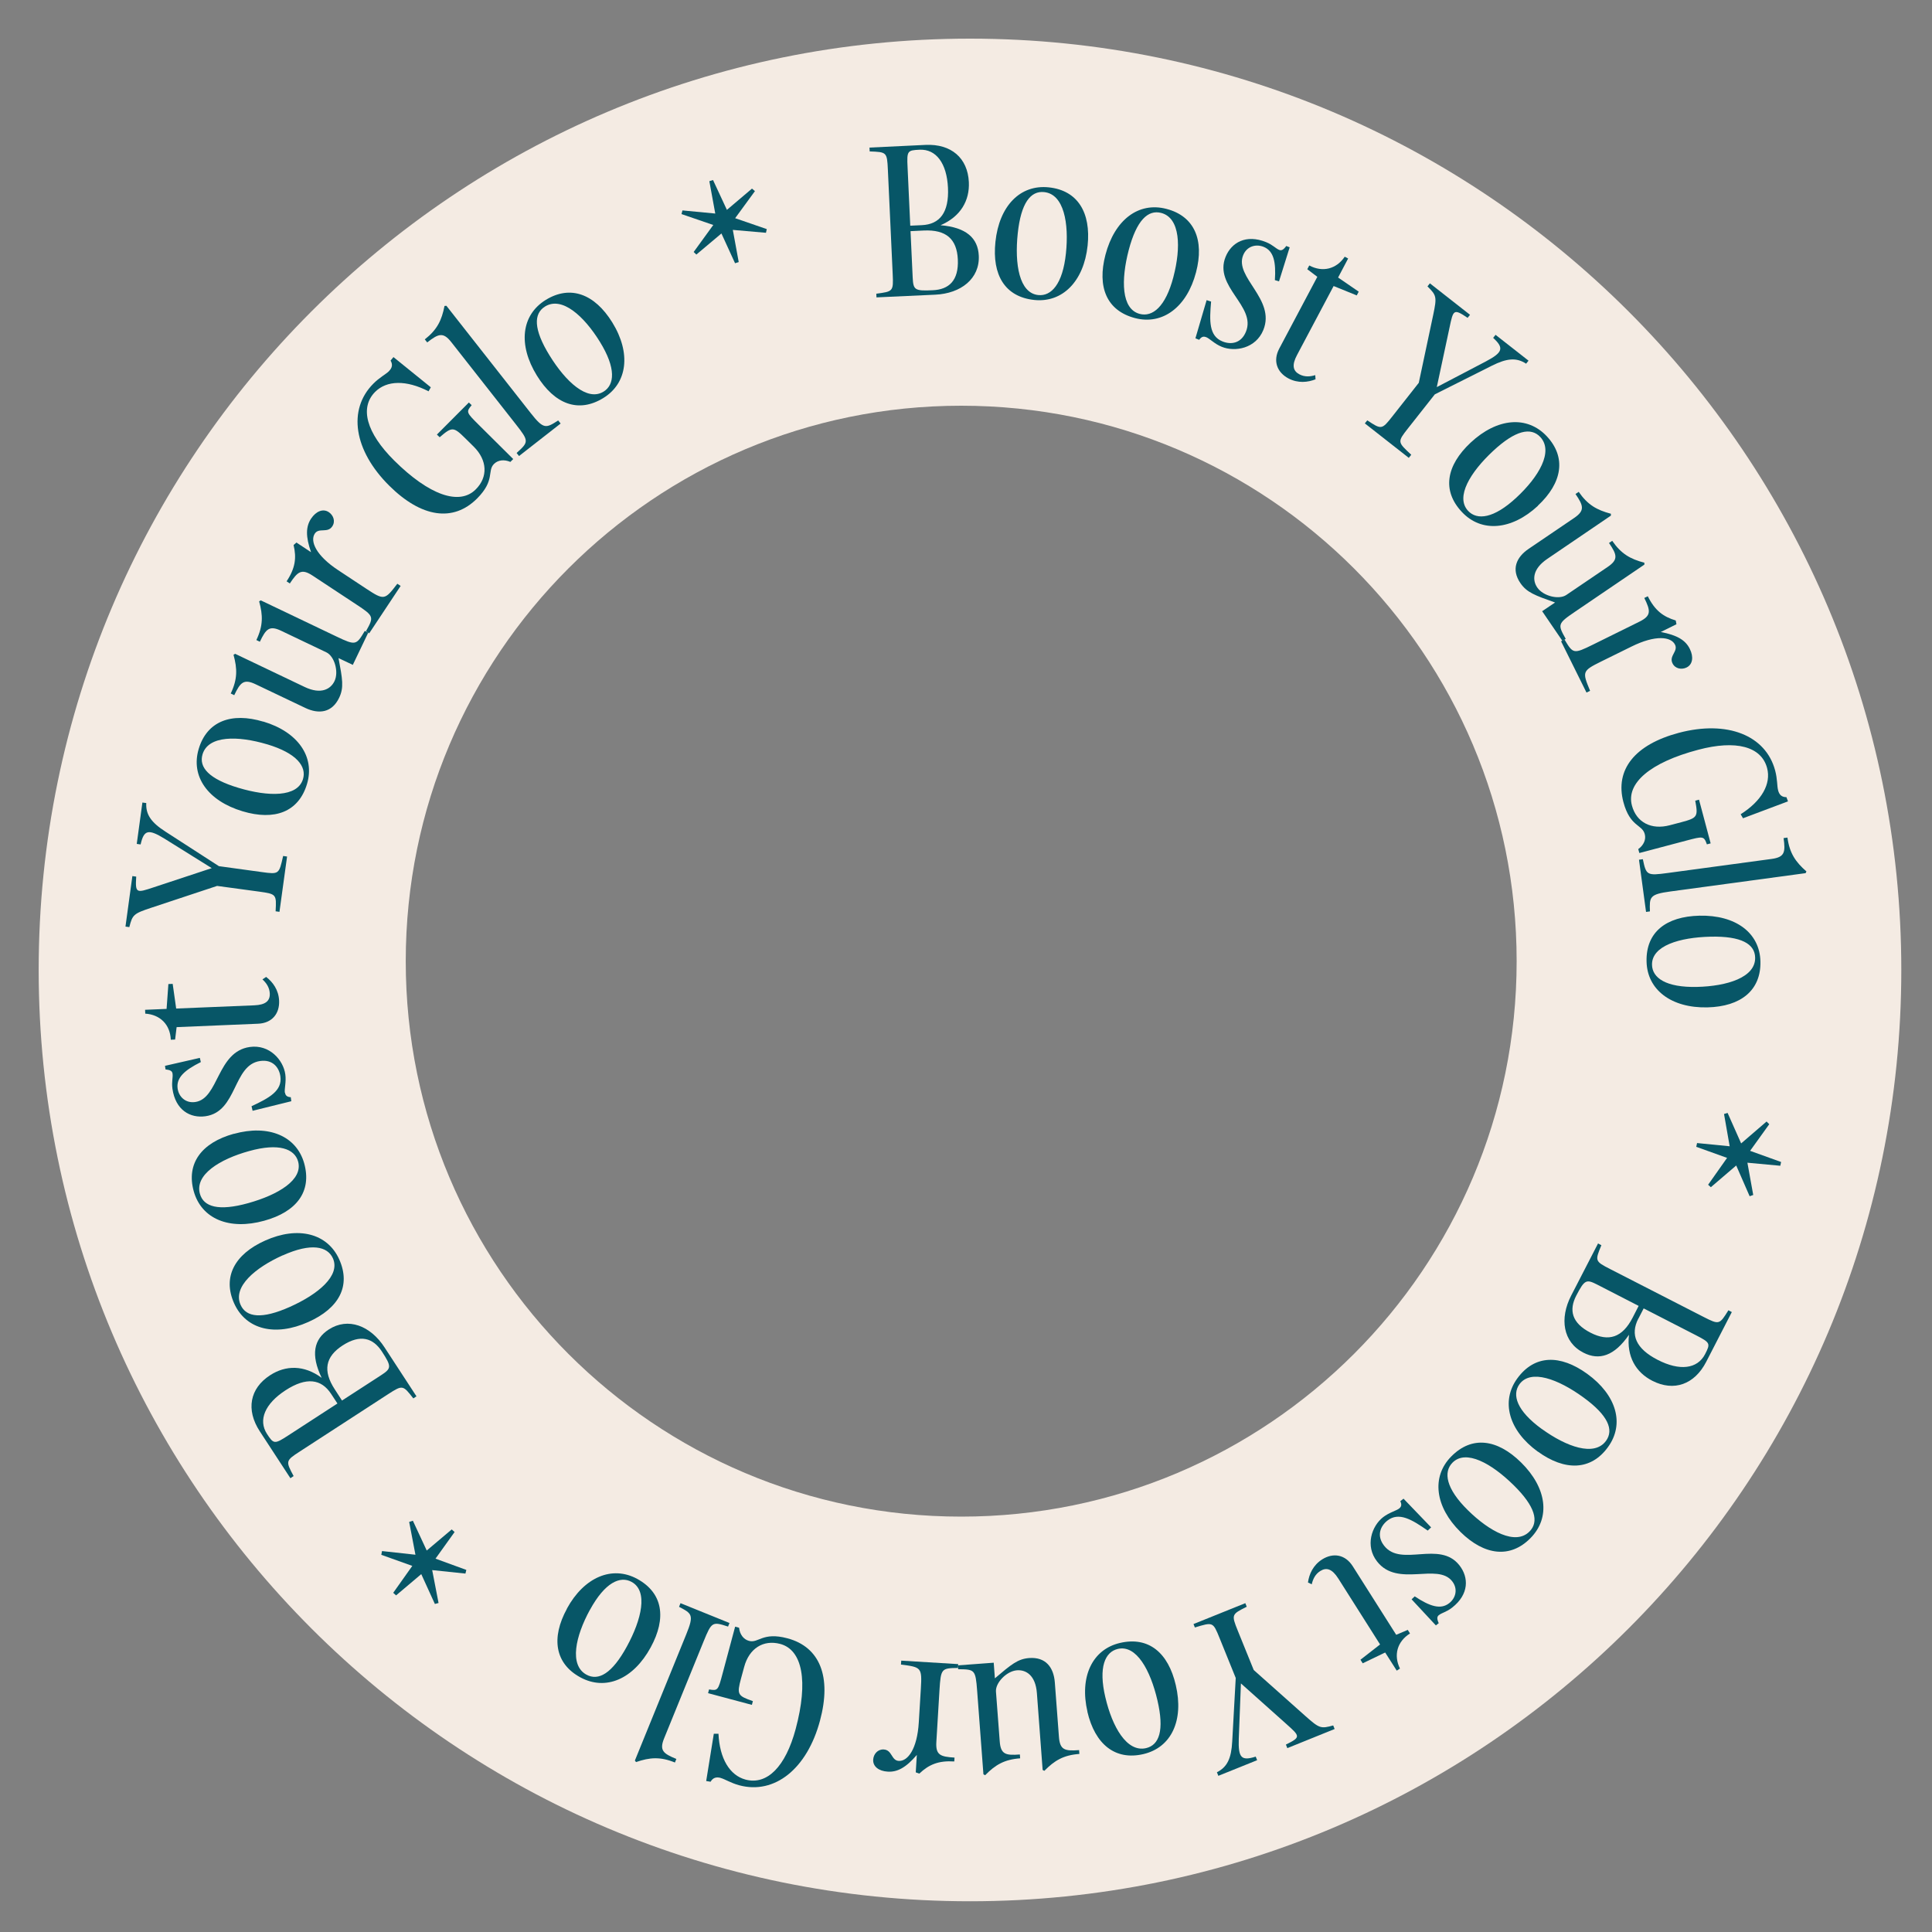
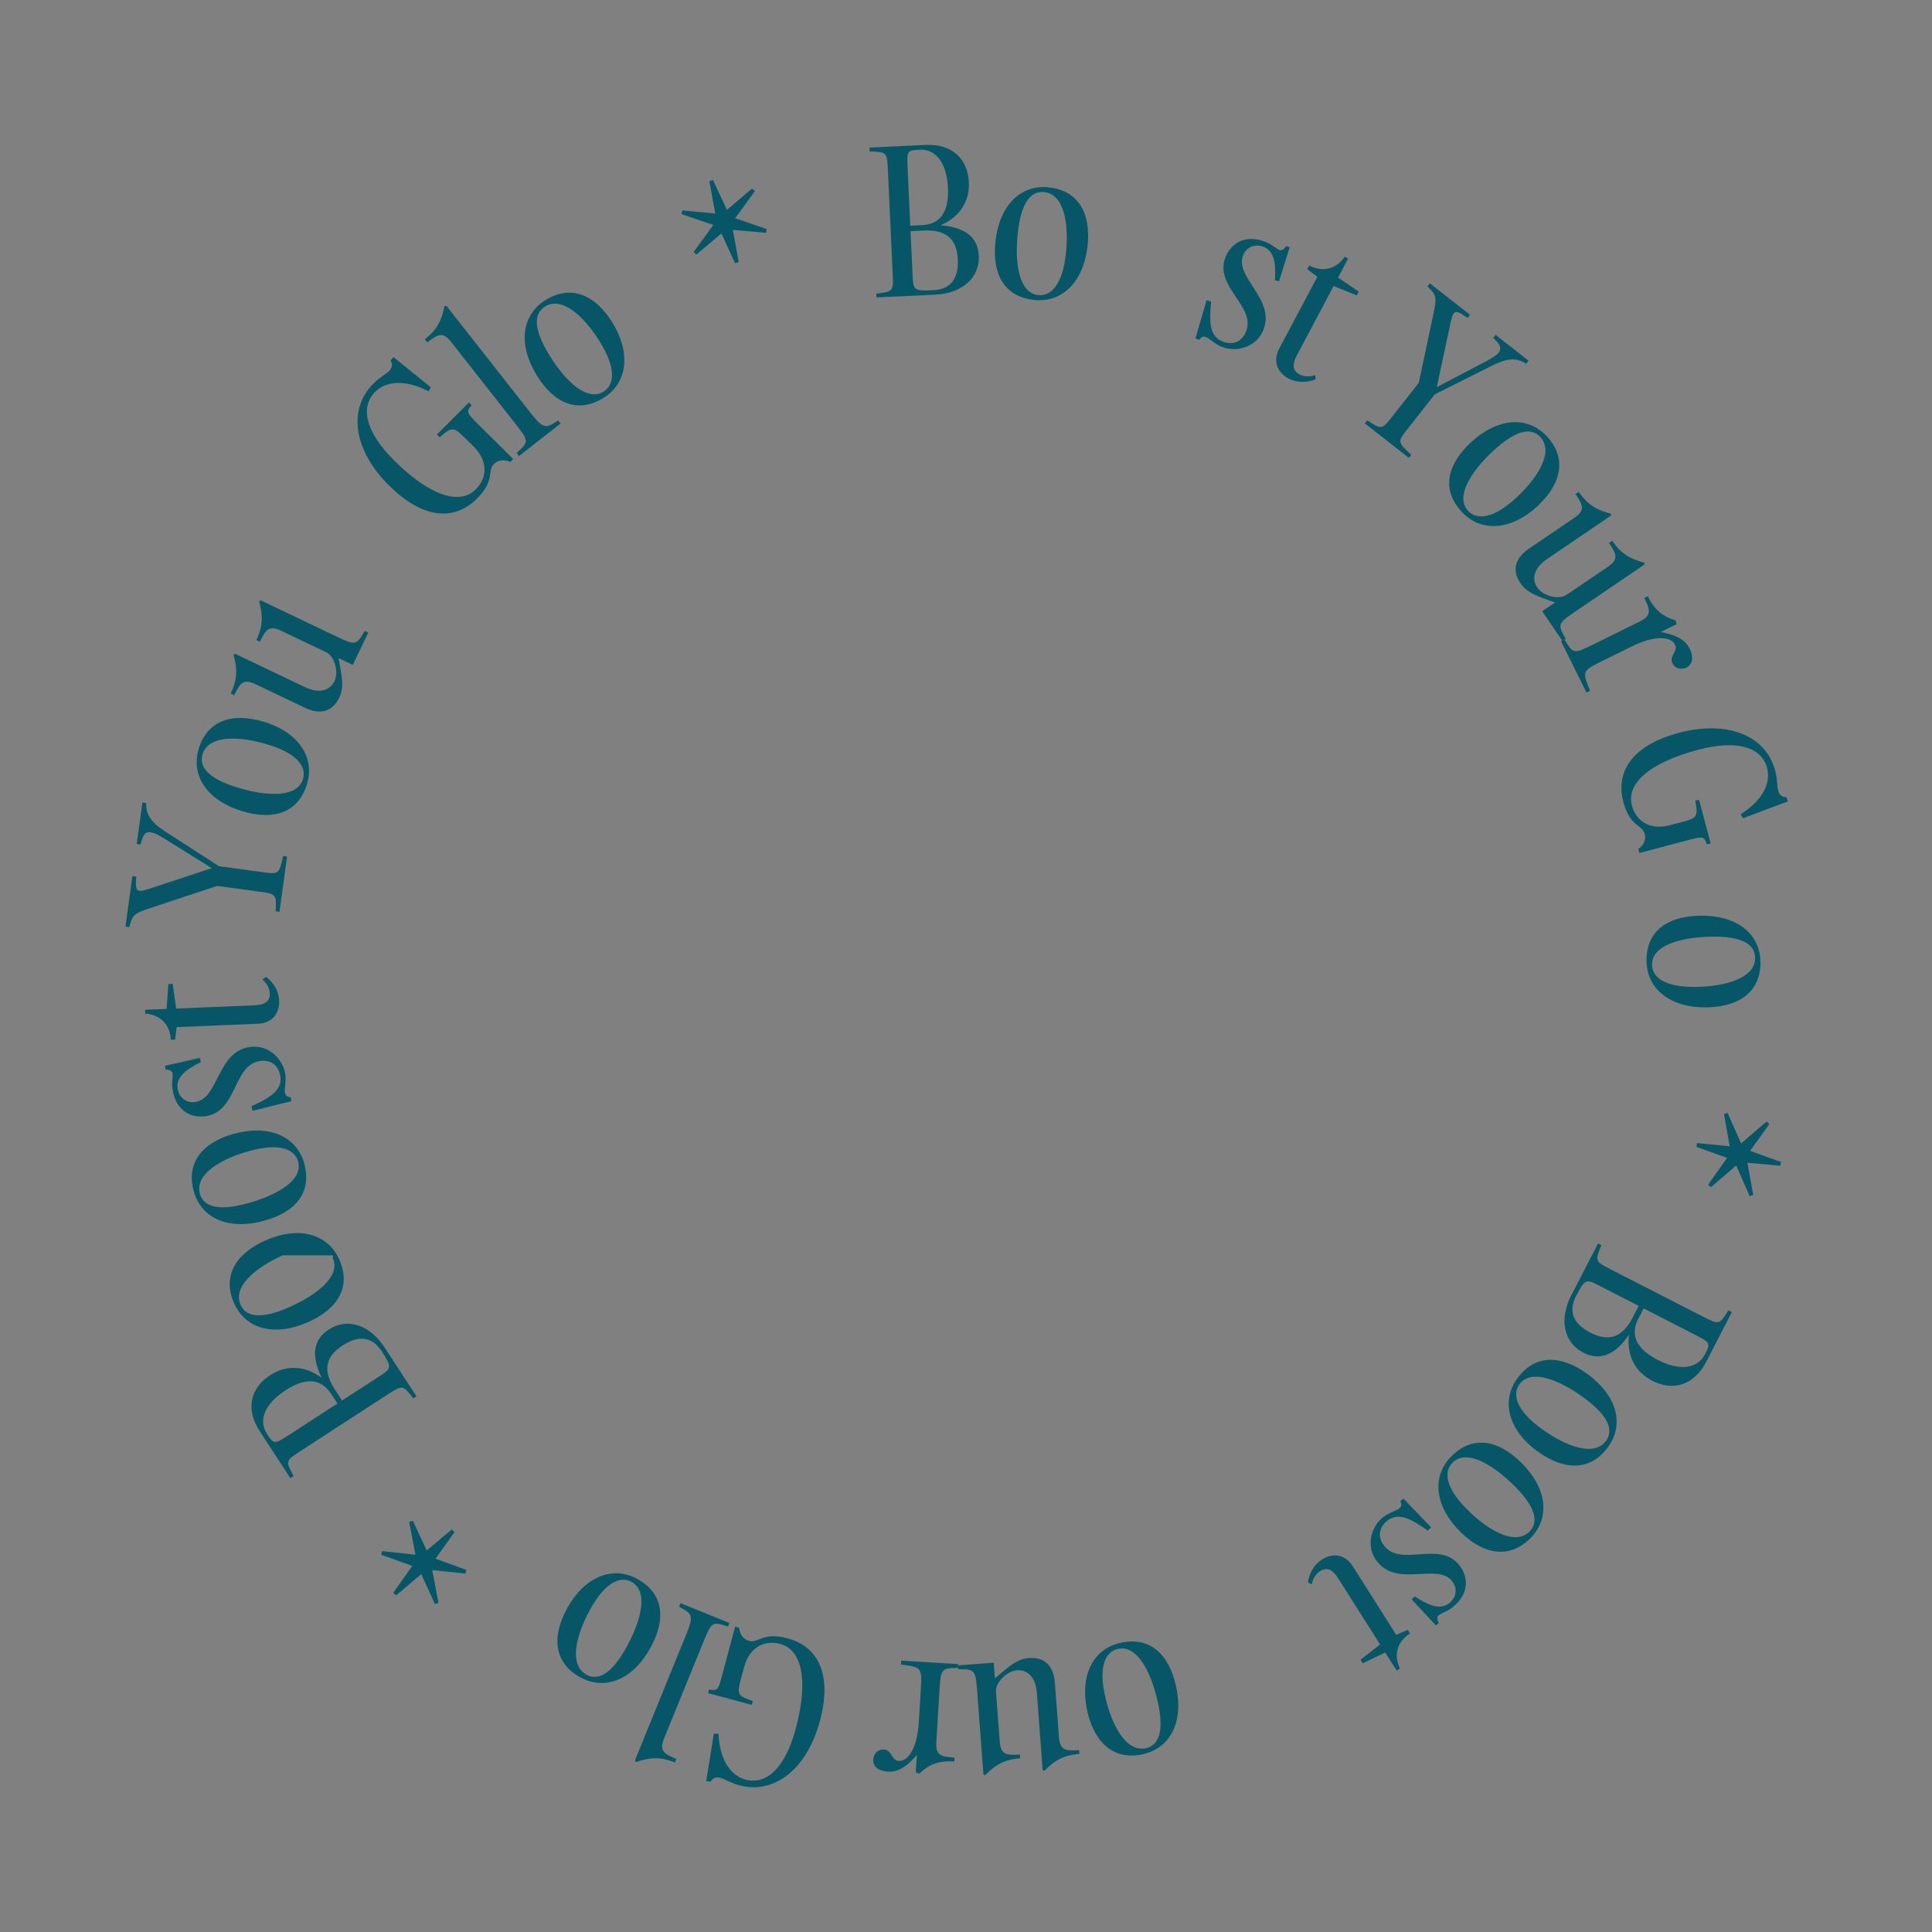
<svg xmlns="http://www.w3.org/2000/svg" width="160" height="160" viewBox="0 0 160 160" fill="none">
  <rect x="0" y="0" width="160" height="160" fill="#808080" stroke="none" />
-   <path fill-rule="evenodd" clip-rule="evenodd" d="M80.33 157.455C122.927 157.455 157.458 122.924 157.458 80.328C157.458 37.731 122.927 3.2 80.33 3.2C37.734 3.2 3.203 37.731 3.203 80.328C3.203 122.924 37.734 157.455 80.33 157.455ZM79.602 125.6C105.007 125.6 125.602 105.005 125.602 79.6C125.602 54.195 105.007 33.6 79.602 33.6C54.197 33.6 33.602 54.195 33.602 79.6C33.602 105.005 54.197 125.6 79.602 125.6Z" fill="#F4EBE3" />
  <g clip-path="url(#clip0_2055_38161)">
    <path d="M72.587 24.642L72.572 24.324C73.959 24.139 73.996 24.139 73.929 22.696L73.529 14.036C73.462 12.592 73.425 12.592 72.023 12.54L72.008 12.222L76.652 12C78.774 11.904 80.139 13.081 80.236 15.079C80.31 16.604 79.561 17.936 77.891 18.654C80.021 18.825 80.993 19.72 81.059 21.178C81.148 23.073 79.583 24.309 77.446 24.405L72.587 24.628V24.642ZM76.341 18.647C77.825 18.58 78.603 17.603 78.507 15.553C78.411 13.525 77.528 12.333 76.155 12.4C75.146 12.444 75.094 12.496 75.161 13.843L75.384 18.691L76.341 18.647ZM75.584 22.97C75.636 24.013 75.74 24.109 77.253 24.035C78.581 23.976 79.405 23.243 79.323 21.482C79.242 19.802 78.366 19.002 76.496 19.091L75.406 19.143L75.584 22.97Z" fill="#075667" />
    <path d="M90.071 20.342C89.759 23.295 87.994 25.086 85.649 24.842C83.223 24.583 82.147 22.769 82.437 20.031C82.748 17.055 84.484 15.264 86.859 15.516C89.24 15.767 90.36 17.588 90.071 20.349V20.342ZM88.276 20.978C88.535 18.506 88.12 16.078 86.473 15.908C85.352 15.79 84.551 16.804 84.284 19.342C84.017 21.881 84.41 24.272 85.983 24.435C87.051 24.546 88.008 23.547 88.276 20.978Z" fill="#075667" />
-     <path d="M99.049 22.555C98.293 25.434 96.282 26.937 94.004 26.345C91.645 25.73 90.851 23.769 91.548 21.104C92.305 18.21 94.286 16.693 96.601 17.3C98.916 17.899 99.754 19.876 99.049 22.555ZM97.18 22.918C97.81 20.512 97.758 18.047 96.163 17.633C95.073 17.352 94.13 18.232 93.477 20.705C92.832 23.177 92.854 25.597 94.39 25.997C95.436 26.271 96.527 25.427 97.18 22.925V22.918Z" fill="#075667" />
    <path d="M99.876 27.921C99.675 27.84 99.497 27.877 99.312 28.143L99 28.017L99.927 24.857L100.298 24.975C100.157 26.567 100.113 27.825 101.241 28.276C101.945 28.565 102.791 28.439 103.184 27.47C104.053 25.353 100.491 23.739 101.5 21.267C101.975 20.097 103.184 19.372 104.854 20.053C105.418 20.282 105.625 20.564 105.937 20.697C106.122 20.771 106.286 20.697 106.523 20.371L106.805 20.482L105.922 23.302L105.581 23.199C105.677 21.711 105.492 20.786 104.653 20.445C104.015 20.186 103.259 20.386 102.954 21.134C102.205 22.969 105.662 24.775 104.624 27.329C104.001 28.854 102.287 29.172 101.181 28.721C100.573 28.476 100.202 28.047 99.876 27.914V27.921Z" fill="#075667" />
    <path d="M108.961 31.408C108.309 31.667 107.5 31.756 106.706 31.341C105.771 30.845 105.393 29.905 105.942 28.869L109.095 22.925L108.264 22.296L108.427 21.985C109.54 22.577 110.675 22.281 111.365 21.26L111.647 21.408L110.816 22.984L112.523 24.154L112.36 24.465L110.445 23.688L107.418 29.394C106.966 30.238 107.077 30.719 107.611 31C108.056 31.237 108.516 31.193 108.924 31.067L108.947 31.422L108.961 31.408Z" fill="#075667" />
    <path d="M116.674 37.921L113.031 35.064L113.232 34.812C114.404 35.582 114.433 35.604 115.324 34.464L117.498 31.703L118.692 26.078C119.004 24.59 118.974 24.465 118.217 23.717L118.418 23.465L121.741 26.071L121.541 26.322C120.376 25.538 120.354 25.649 120.042 27.137L118.989 32.059L123.062 29.927C124.457 29.187 124.576 28.824 123.656 27.98L123.856 27.729L126.586 29.868L126.386 30.119C125.592 29.601 124.806 29.653 123.529 30.297L118.826 32.658L116.607 35.471C115.71 36.611 115.739 36.603 116.874 37.662L116.674 37.914V37.921Z" fill="#075667" />
    <path d="M127.365 41.889C125.183 43.916 122.676 44.124 121.066 42.399C119.396 40.623 119.775 38.543 121.793 36.655C123.982 34.612 126.467 34.391 128.099 36.13C129.731 37.877 129.39 39.986 127.357 41.881L127.365 41.889ZM125.591 41.2C127.417 39.505 128.685 37.396 127.558 36.189C126.786 35.367 125.517 35.612 123.648 37.351C121.778 39.091 120.502 41.156 121.585 42.31C122.32 43.095 123.7 42.962 125.591 41.2Z" fill="#075667" />
    <path d="M127.709 50.622L128.784 49.897C127.115 49.305 126.447 49.068 125.913 48.291C125.134 47.151 125.572 46.144 126.603 45.448L130.365 42.895C131.27 42.28 131.136 41.881 130.476 40.911L130.743 40.733C131.485 41.814 132.242 42.236 133.407 42.547V42.702L128.139 46.285C126.885 47.136 126.9 48.061 127.308 48.653C127.805 49.379 129.111 49.682 129.712 49.275L133.14 46.951C134.045 46.337 133.911 45.937 133.251 44.967L133.518 44.79C134.26 45.87 135.009 46.292 136.181 46.603V46.758L130.439 50.659C128.977 51.651 129 51.718 129.667 52.909L129.4 53.087L127.723 50.63L127.709 50.622Z" fill="#075667" />
    <path d="M131.381 57.343L129.281 53.109L129.571 52.969C130.268 54.146 130.32 54.175 131.908 53.391L135.788 51.474C136.767 50.985 136.693 50.578 136.174 49.52L136.463 49.379C137.049 50.556 137.739 51.074 138.778 51.385L138.837 51.696L137.539 52.34C138.911 52.599 139.594 53.028 139.943 53.739C140.269 54.397 140.188 55.026 139.676 55.278C139.268 55.478 138.733 55.389 138.511 54.938C138.199 54.309 138.993 53.946 138.719 53.391C138.392 52.724 137.116 52.554 135.113 53.546L132.605 54.782C131.017 55.567 131.032 55.633 131.685 57.21L131.396 57.351L131.381 57.343Z" fill="#075667" />
    <path d="M147.256 65.456C147.352 65.826 147.56 66.018 147.946 66.018L148.072 66.366L144.348 67.765L144.155 67.432C145.898 66.329 146.692 64.915 146.343 63.605C145.869 61.821 143.769 61.259 140.631 62.095C136.676 63.139 134.658 64.856 135.148 66.706C135.519 68.105 136.75 68.749 138.286 68.342L139.243 68.091C140.579 67.735 140.638 67.632 140.393 66.307L140.705 66.225L141.669 69.845L141.358 69.926C141.105 69.23 141.053 69.245 139.651 69.615L135.763 70.644L135.674 70.318C136.127 69.993 136.335 69.519 136.209 69.067C135.993 68.268 134.992 68.483 134.443 66.425C133.731 63.731 135.393 61.658 139.035 60.689C143.042 59.63 146.232 60.889 147.011 63.812C147.204 64.53 147.159 65.093 147.256 65.448V65.456Z" fill="#075667" />
-     <path d="M136.32 75.529L135.734 71.199L136.053 71.155C136.335 72.487 136.38 72.532 138.131 72.295L146.722 71.133C147.805 70.985 147.872 70.57 147.709 69.408L148.028 69.364C148.206 70.659 148.696 71.377 149.601 72.169L149.534 72.31L138.339 73.827C136.588 74.064 136.602 74.286 136.64 75.478L136.32 75.522V75.529Z" fill="#075667" />
    <path d="M141.399 83.427C138.416 83.494 136.413 81.976 136.361 79.63C136.302 77.195 137.978 75.899 140.738 75.833C143.736 75.766 145.739 77.246 145.791 79.63C145.843 82.013 144.173 83.36 141.399 83.427ZM140.538 81.732C143.031 81.673 145.39 80.947 145.353 79.304C145.331 78.179 144.218 77.513 141.658 77.572C139.099 77.631 136.776 78.32 136.813 79.904C136.836 80.977 137.949 81.791 140.545 81.732H140.538Z" fill="#075667" />
    <path d="M141.456 98.12L143.029 95.891L140.477 94.974L140.543 94.663L143.244 94.929L142.777 92.257L143.073 92.168L144.194 94.692L146.301 92.879L146.523 93.101L144.936 95.307L147.503 96.232L147.436 96.543L144.713 96.291L145.195 98.963L144.898 99.067L143.786 96.521L141.686 98.319L141.456 98.112V98.12Z" fill="#075667" />
    <path d="M132.338 102.975L132.62 103.123C132.086 104.418 132.071 104.448 133.362 105.107L141.093 109.067C142.384 109.726 142.399 109.696 143.14 108.512L143.422 108.66L141.3 112.782C140.329 114.662 138.622 115.262 136.841 114.352C135.476 113.656 134.697 112.346 134.905 110.54C133.696 112.301 132.434 112.694 131.129 112.02C129.437 111.154 129.14 109.185 130.12 107.29L132.345 102.975H132.338ZM132.293 106.395C131.366 105.921 131.233 105.965 130.535 107.305C129.927 108.489 130.149 109.563 131.722 110.369C133.221 111.139 134.356 110.777 135.209 109.119L135.706 108.149L132.293 106.395ZM135.677 109.207C135.002 110.525 135.462 111.687 137.287 112.62C139.097 113.552 140.566 113.375 141.204 112.153C141.664 111.258 141.642 111.191 140.447 110.577L136.122 108.356L135.684 109.207H135.677Z" fill="#075667" />
    <path d="M127.357 120.221C124.946 118.474 124.271 116.054 125.658 114.152C127.09 112.183 129.212 112.161 131.445 113.774C133.871 115.528 134.569 117.926 133.159 119.851C131.757 121.783 129.605 121.842 127.357 120.214V120.221ZM127.698 118.348C129.717 119.807 132.031 120.658 133.003 119.325C133.664 118.415 133.189 117.216 131.111 115.713C129.041 114.211 126.771 113.36 125.836 114.633C125.206 115.506 125.591 116.824 127.691 118.348H127.698Z" fill="#075667" />
    <path d="M120.956 126.875C118.834 124.788 118.53 122.294 120.184 120.621C121.898 118.881 123.998 119.177 125.964 121.109C128.1 123.211 128.427 125.676 126.75 127.379C125.073 129.081 122.937 128.822 120.956 126.875ZM121.571 125.077C123.345 126.823 125.511 128.008 126.668 126.831C127.462 126.031 127.166 124.773 125.34 122.982C123.515 121.191 121.401 120.006 120.288 121.132C119.531 121.901 119.724 123.263 121.571 125.077Z" fill="#075667" />
    <path d="M115.878 124.921C116.049 124.788 116.108 124.618 115.967 124.322L116.234 124.114L118.519 126.49L118.238 126.757C116.924 125.839 115.849 125.188 114.899 125.928C114.305 126.394 113.986 127.193 114.632 128.015C116.041 129.814 119.217 127.534 120.864 129.636C121.643 130.628 121.673 132.034 120.256 133.137C119.781 133.507 119.425 133.552 119.158 133.759C119.002 133.885 118.987 134.062 119.15 134.425L118.913 134.61L116.902 132.449L117.162 132.204C118.401 133.026 119.306 133.329 120.018 132.767C120.56 132.345 120.76 131.59 120.263 130.953C119.039 129.392 115.745 131.494 114.046 129.318C113.029 128.022 113.601 126.379 114.543 125.646C115.062 125.247 115.611 125.128 115.893 124.914L115.878 124.921Z" fill="#075667" />
    <path d="M108.32 131.057C108.416 130.361 108.743 129.621 109.5 129.14C110.397 128.578 111.399 128.718 112.03 129.71L115.628 135.387L116.585 134.98L116.77 135.276C115.702 135.95 115.398 137.075 115.939 138.185L115.672 138.355L114.715 136.853L112.853 137.748L112.668 137.452L114.292 136.187L110.835 130.732C110.323 129.925 109.856 129.784 109.344 130.102C108.913 130.369 108.728 130.791 108.632 131.205L108.312 131.05L108.32 131.057Z" fill="#075667" />
-     <path d="M98.836 134.499L103.132 132.767L103.25 133.063C101.997 133.692 101.967 133.707 102.508 135.047L103.829 138.304L108.125 142.13C109.26 143.137 109.386 143.181 110.41 142.893L110.529 143.189L106.611 144.773L106.493 144.477C107.754 143.862 107.665 143.788 106.53 142.774L102.768 139.414L102.59 143.996C102.538 145.572 102.798 145.853 103.992 145.476L104.111 145.772L100.898 147.067L100.78 146.771C101.626 146.342 101.974 145.639 102.048 144.21L102.338 138.962L100.995 135.646C100.453 134.307 100.446 134.329 98.955 134.78L98.836 134.484V134.499Z" fill="#075667" />
    <path d="M90.059 141.76C89.383 138.866 90.459 136.594 92.752 136.061C95.133 135.506 96.751 136.875 97.374 139.555C98.057 142.471 97.01 144.728 94.681 145.269C92.351 145.809 90.682 144.455 90.051 141.753L90.059 141.76ZM91.543 140.569C92.106 142.989 93.308 145.143 94.911 144.773C96.009 144.514 96.432 143.3 95.853 140.813C95.274 138.326 94.117 136.194 92.574 136.557C91.52 136.801 90.949 138.059 91.543 140.576V140.569Z" fill="#075667" />
    <path d="M82.296 137.704L82.392 138.992C83.743 137.845 84.284 137.386 85.226 137.312C86.606 137.208 87.259 138.089 87.356 139.325L87.697 143.848C87.779 144.936 88.194 145.025 89.366 144.936L89.389 145.254C88.075 145.35 87.334 145.794 86.488 146.653L86.347 146.579L85.872 140.228C85.761 138.718 84.952 138.274 84.225 138.326C83.349 138.393 82.429 139.37 82.481 140.088L82.793 144.21C82.874 145.298 83.29 145.387 84.462 145.298L84.484 145.617C83.171 145.713 82.429 146.157 81.584 147.016L81.443 146.942L80.923 140.021C80.79 138.259 80.723 138.252 79.35 138.237L79.328 137.919L82.303 137.697L82.296 137.704Z" fill="#075667" />
    <path d="M74.629 137.526L79.355 137.815L79.333 138.133C77.968 138.148 77.916 138.185 77.805 139.947L77.545 144.255C77.478 145.343 77.871 145.483 79.051 145.557L79.029 145.876C77.716 145.794 76.922 146.135 76.135 146.882L75.839 146.779L75.928 145.335C75.022 146.394 74.303 146.771 73.516 146.719C72.774 146.675 72.277 146.29 72.314 145.72C72.344 145.269 72.685 144.854 73.19 144.884C73.895 144.928 73.806 145.794 74.429 145.831C75.171 145.876 75.957 144.862 76.091 142.634L76.261 139.851C76.365 138.089 76.299 138.067 74.614 137.852L74.637 137.534L74.629 137.526Z" fill="#075667" />
    <path d="M59.679 147.238C59.308 147.141 59.041 147.223 58.848 147.556L58.484 147.497L59.115 143.581H59.501C59.597 145.639 60.428 147.023 61.741 147.378C63.529 147.852 65.058 146.312 65.896 143.181C66.95 139.236 66.46 136.638 64.613 136.142C63.21 135.772 62.038 136.52 61.63 138.045L61.37 138.999C61.014 140.332 61.074 140.435 62.35 140.88L62.268 141.19L58.64 140.221L58.722 139.91C59.456 140.036 59.471 139.984 59.842 138.592L60.881 134.714L61.207 134.803C61.267 135.358 61.578 135.772 62.031 135.891C62.825 136.105 63.144 135.128 65.206 135.676C67.907 136.394 68.886 138.866 67.907 142.501C66.838 146.49 64.153 148.629 61.23 147.852C60.517 147.66 60.042 147.341 59.686 147.245L59.679 147.238Z" fill="#075667" />
    <path d="M56.355 132.767L60.413 134.41L60.294 134.706C58.996 134.284 58.936 134.299 58.269 135.935L55.004 143.951C54.589 144.965 54.923 145.224 56.013 145.668L55.895 145.964C54.678 145.469 53.817 145.535 52.675 145.927L52.578 145.802L56.829 135.358C57.497 133.722 57.297 133.626 56.236 133.071L56.355 132.774V132.767Z" fill="#075667" />
    <path d="M46.949 133.219C48.374 130.606 50.696 129.629 52.766 130.754C54.91 131.923 55.207 134.011 53.886 136.431C52.454 139.059 50.162 140.051 48.062 138.911C45.962 137.771 45.621 135.654 46.957 133.219H46.949ZM48.856 133.315C47.661 135.498 47.12 137.897 48.567 138.689C49.561 139.229 50.689 138.6 51.913 136.357C53.137 134.114 53.693 131.761 52.306 131.006C51.356 130.487 50.095 131.05 48.856 133.322V133.315Z" fill="#075667" />
    <path d="M34.19 125.936L35.34 128.408L37.41 126.661L37.647 126.876L36.067 129.081L38.619 130.014L38.545 130.317L35.792 130.029L36.319 132.753L36.015 132.834L34.887 130.362L32.802 132.123L32.565 131.909L34.145 129.681L31.578 128.763L31.637 128.452L34.405 128.756L33.886 126.039L34.182 125.943L34.19 125.936Z" fill="#075667" />
    <path d="M34.497 115.632L34.23 115.81C33.369 114.707 33.354 114.677 32.137 115.462L24.852 120.191C23.635 120.976 23.657 121.006 24.317 122.242L24.05 122.419L21.513 118.533C20.355 116.757 20.682 114.981 22.366 113.893C23.65 113.056 25.178 113.027 26.64 114.107C25.712 112.183 25.994 110.902 27.226 110.103C28.821 109.067 30.676 109.785 31.84 111.576L34.497 115.647V115.632ZM27.419 115.432C26.61 114.196 25.371 114.018 23.65 115.136C21.943 116.246 21.364 117.601 22.114 118.756C22.663 119.599 22.737 119.614 23.865 118.881L27.945 116.232L27.419 115.432ZM31.544 113.9C32.419 113.33 32.449 113.189 31.625 111.924C30.898 110.813 29.852 110.466 28.368 111.428C26.959 112.346 26.706 113.508 27.73 115.069L28.324 115.987L31.544 113.9Z" fill="#075667" />
-     <path d="M21.959 102.738C24.682 101.517 27.116 102.139 28.088 104.285C29.089 106.506 28.058 108.356 25.535 109.481C22.798 110.71 20.372 110.118 19.392 107.942C18.413 105.766 19.422 103.871 21.959 102.738ZM23.414 103.96C21.143 104.981 19.251 106.565 19.927 108.067C20.387 109.096 21.67 109.274 24.007 108.23C26.344 107.187 28.214 105.64 27.568 104.204C27.123 103.219 25.78 102.901 23.414 103.967V103.96Z" fill="#075667" />
+     <path d="M21.959 102.738C24.682 101.517 27.116 102.139 28.088 104.285C29.089 106.506 28.058 108.356 25.535 109.481C22.798 110.71 20.372 110.118 19.392 107.942C18.413 105.766 19.422 103.871 21.959 102.738ZM23.414 103.96C21.143 104.981 19.251 106.565 19.927 108.067C20.387 109.096 21.67 109.274 24.007 108.23C26.344 107.187 28.214 105.64 27.568 104.204V103.96Z" fill="#075667" />
    <path d="M19.368 93.901C22.239 93.101 24.554 94.078 25.192 96.343C25.845 98.69 24.547 100.362 21.883 101.095C18.997 101.895 16.69 100.955 16.044 98.653C15.406 96.358 16.69 94.633 19.368 93.893V93.901ZM20.622 95.329C18.218 95.995 16.111 97.276 16.556 98.867C16.86 99.948 18.099 100.325 20.562 99.637C23.026 98.949 25.11 97.713 24.688 96.188C24.398 95.151 23.115 94.633 20.622 95.329Z" fill="#075667" />
    <path d="M23.606 90.496C23.636 90.71 23.762 90.851 24.081 90.866L24.125 91.199L20.92 91.991L20.831 91.613C22.285 90.932 23.391 90.34 23.22 89.141C23.116 88.394 22.575 87.72 21.543 87.868C19.273 88.186 19.674 92.065 17.018 92.442C15.764 92.62 14.532 91.946 14.28 90.163C14.198 89.563 14.339 89.237 14.287 88.904C14.258 88.704 14.109 88.608 13.709 88.564L13.664 88.268L16.55 87.609L16.632 87.957C15.296 88.623 14.584 89.245 14.71 90.148C14.807 90.829 15.363 91.376 16.164 91.265C18.131 90.992 17.952 87.091 20.69 86.706C22.322 86.477 23.465 87.794 23.628 88.971C23.717 89.622 23.539 90.155 23.591 90.503L23.606 90.496Z" fill="#075667" />
    <path d="M22.039 80.903C22.596 81.332 23.078 81.984 23.115 82.879C23.159 83.938 22.536 84.737 21.357 84.781L14.627 85.063L14.501 86.091L14.145 86.106C14.093 84.848 13.262 84.026 12.03 83.945L12.016 83.627L13.796 83.553L13.945 81.495L14.301 81.48L14.59 83.523L21.052 83.257C22.009 83.22 22.366 82.879 22.343 82.28C22.321 81.776 22.054 81.399 21.735 81.11L22.032 80.91L22.039 80.903Z" fill="#075667" />
    <path d="M23.775 70.933L23.144 75.514L22.825 75.47C22.899 74.071 22.899 74.041 21.468 73.841L17.98 73.368L12.512 75.181C11.066 75.662 10.969 75.751 10.71 76.78L10.391 76.736L10.962 72.554L11.281 72.598C11.192 73.997 11.296 73.96 12.742 73.479L17.535 71.895L13.633 69.46C12.283 68.631 11.919 68.719 11.645 69.933L11.325 69.889L11.793 66.462L12.112 66.506C12.067 67.446 12.505 68.105 13.707 68.875L18.129 71.732L21.683 72.221C23.115 72.42 23.107 72.398 23.448 70.888L23.767 70.933H23.775Z" fill="#075667" />
    <path d="M21.805 59.756C24.662 60.608 26.101 62.665 25.426 64.923C24.729 67.254 22.733 67.98 20.092 67.188C17.22 66.329 15.774 64.301 16.456 62.021C17.139 59.734 19.149 58.964 21.805 59.764V59.756ZM22.102 61.636C19.713 60.926 17.25 60.889 16.775 62.465C16.449 63.546 17.302 64.516 19.758 65.249C22.206 65.981 24.632 66.04 25.092 64.523C25.404 63.494 24.595 62.377 22.11 61.636H22.102Z" fill="#075667" />
    <path d="M29.207 55.056L28.035 54.501C28.361 56.24 28.495 56.936 28.087 57.787C27.493 59.031 26.402 59.164 25.275 58.624L21.172 56.669C20.185 56.196 19.903 56.514 19.399 57.572L19.109 57.432C19.673 56.248 19.658 55.389 19.339 54.227L19.473 54.145L25.23 56.892C26.595 57.543 27.389 57.062 27.701 56.41C28.079 55.626 27.686 54.338 27.033 54.027L23.294 52.243C22.307 51.77 22.025 52.088 21.521 53.146L21.231 53.006C21.795 51.821 21.78 50.963 21.461 49.801L21.595 49.719L27.872 52.717C29.467 53.479 29.511 53.428 30.209 52.251L30.498 52.391L29.214 55.071L29.207 55.056Z" fill="#075667" />
-     <path d="M33.187 48.513L30.575 52.45L30.308 52.273C30.976 51.081 30.976 51.022 29.499 50.052L25.886 47.669C24.973 47.069 24.654 47.336 24.002 48.32L23.734 48.143C24.462 47.047 24.565 46.189 24.313 45.138L24.55 44.93L25.76 45.73C25.3 44.42 25.329 43.613 25.76 42.954C26.168 42.34 26.754 42.095 27.229 42.414C27.607 42.665 27.8 43.169 27.518 43.591C27.125 44.183 26.413 43.672 26.071 44.19C25.663 44.804 26.146 45.996 28.015 47.225L30.345 48.764C31.821 49.734 31.873 49.69 32.905 48.343L33.172 48.52L33.187 48.513Z" fill="#075667" />
    <path d="M32.205 30.741C32.48 30.467 32.539 30.194 32.346 29.86L32.584 29.572L35.678 32.074L35.492 32.407C33.652 31.459 32.035 31.489 31.07 32.451C29.765 33.761 30.343 35.849 32.643 38.136C35.544 41.015 38.052 41.888 39.402 40.526C40.426 39.505 40.359 38.113 39.239 36.996L38.534 36.3C37.555 35.33 37.436 35.33 36.412 36.211L36.182 35.989L38.831 33.332L39.061 33.554C38.586 34.124 38.623 34.161 39.647 35.182L42.503 38.017L42.266 38.254C41.754 38.032 41.242 38.091 40.908 38.424C40.33 39.009 41.02 39.764 39.513 41.281C37.54 43.258 34.906 42.873 32.235 40.223C29.297 37.307 28.778 33.924 30.915 31.777C31.434 31.252 31.946 31 32.213 30.741H32.205Z" fill="#075667" />
    <path d="M46.435 35.071L42.985 37.766L42.784 37.514C43.793 36.596 43.816 36.537 42.725 35.145L37.376 28.336C36.701 27.477 36.307 27.633 35.38 28.358L35.18 28.106C36.211 27.299 36.582 26.515 36.812 25.338L36.968 25.323L43.942 34.198C45.032 35.59 45.218 35.464 46.227 34.82L46.427 35.071H46.435Z" fill="#075667" />
    <path d="M50.706 26.7C52.272 29.231 51.975 31.726 49.965 32.962C47.887 34.242 45.921 33.458 44.467 31.111C42.894 28.565 43.161 26.093 45.201 24.835C47.234 23.584 49.245 24.339 50.706 26.7ZM49.675 28.299C48.369 26.182 46.544 24.516 45.142 25.382C44.185 25.974 44.17 27.262 45.513 29.439C46.856 31.615 48.629 33.265 49.979 32.436C50.899 31.874 51.04 30.504 49.675 28.299Z" fill="#075667" />
    <path d="M63.412 19.276L60.689 19.039L61.178 21.704L60.874 21.8L59.746 19.335L57.669 21.082L57.447 20.868L59.071 18.632L56.438 17.729L56.519 17.426L59.235 17.685L58.745 15.005L59.049 14.909L60.199 17.381L62.276 15.62L62.521 15.827L60.882 18.07L63.501 18.973L63.434 19.276H63.412Z" fill="#075667" />
  </g>
  <defs>
    <clipPath id="clip0_2055_38161">
      <rect width="139.2" height="136" fill="white" transform="translate(10.398 12)" />
    </clipPath>
  </defs>
</svg>